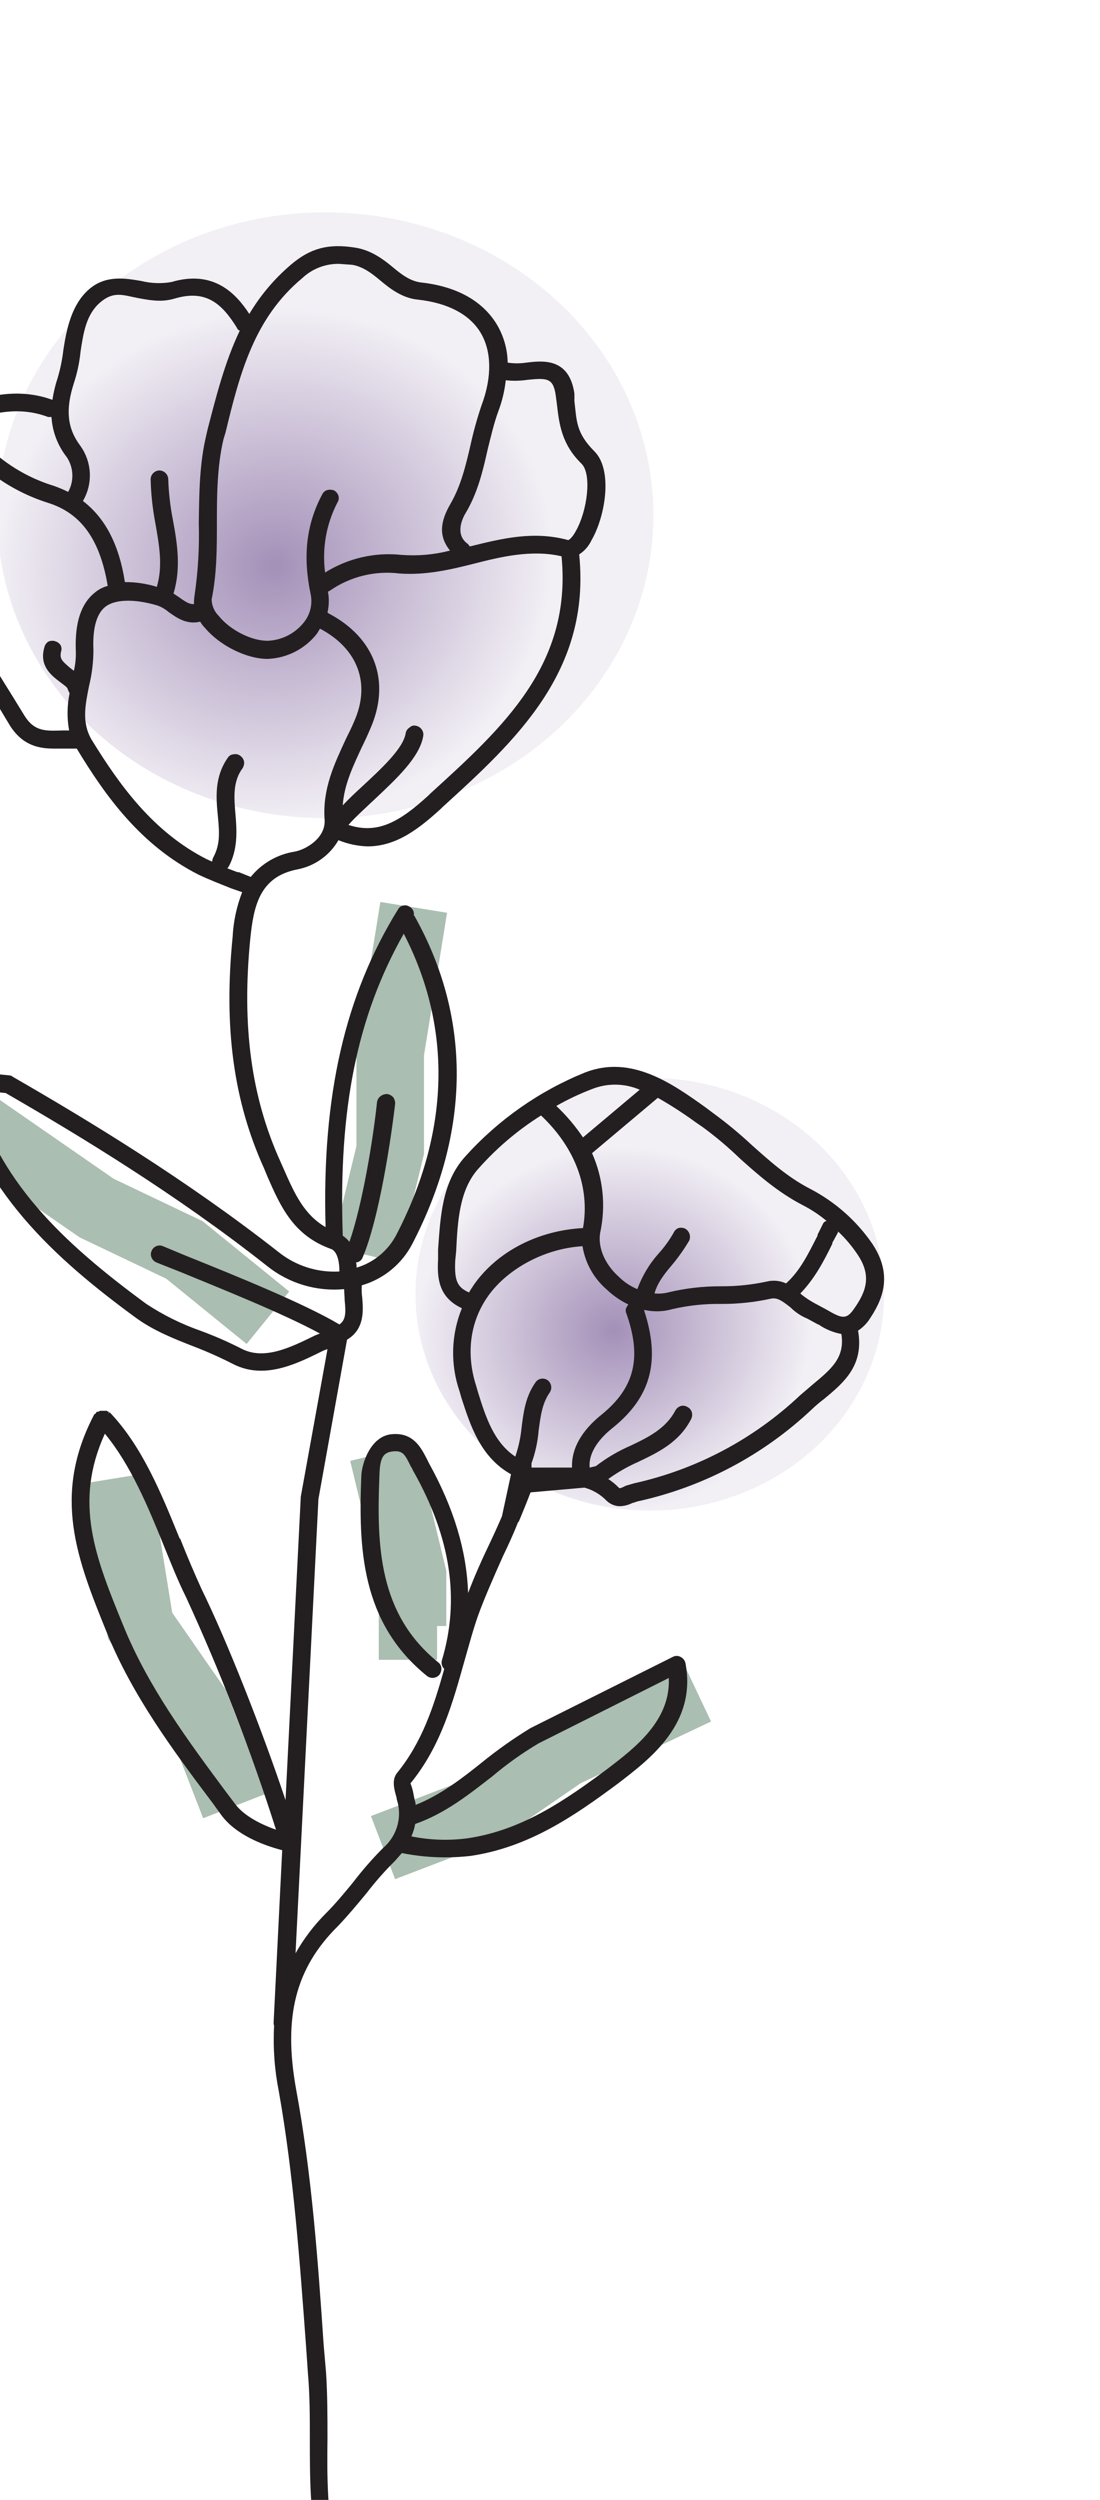
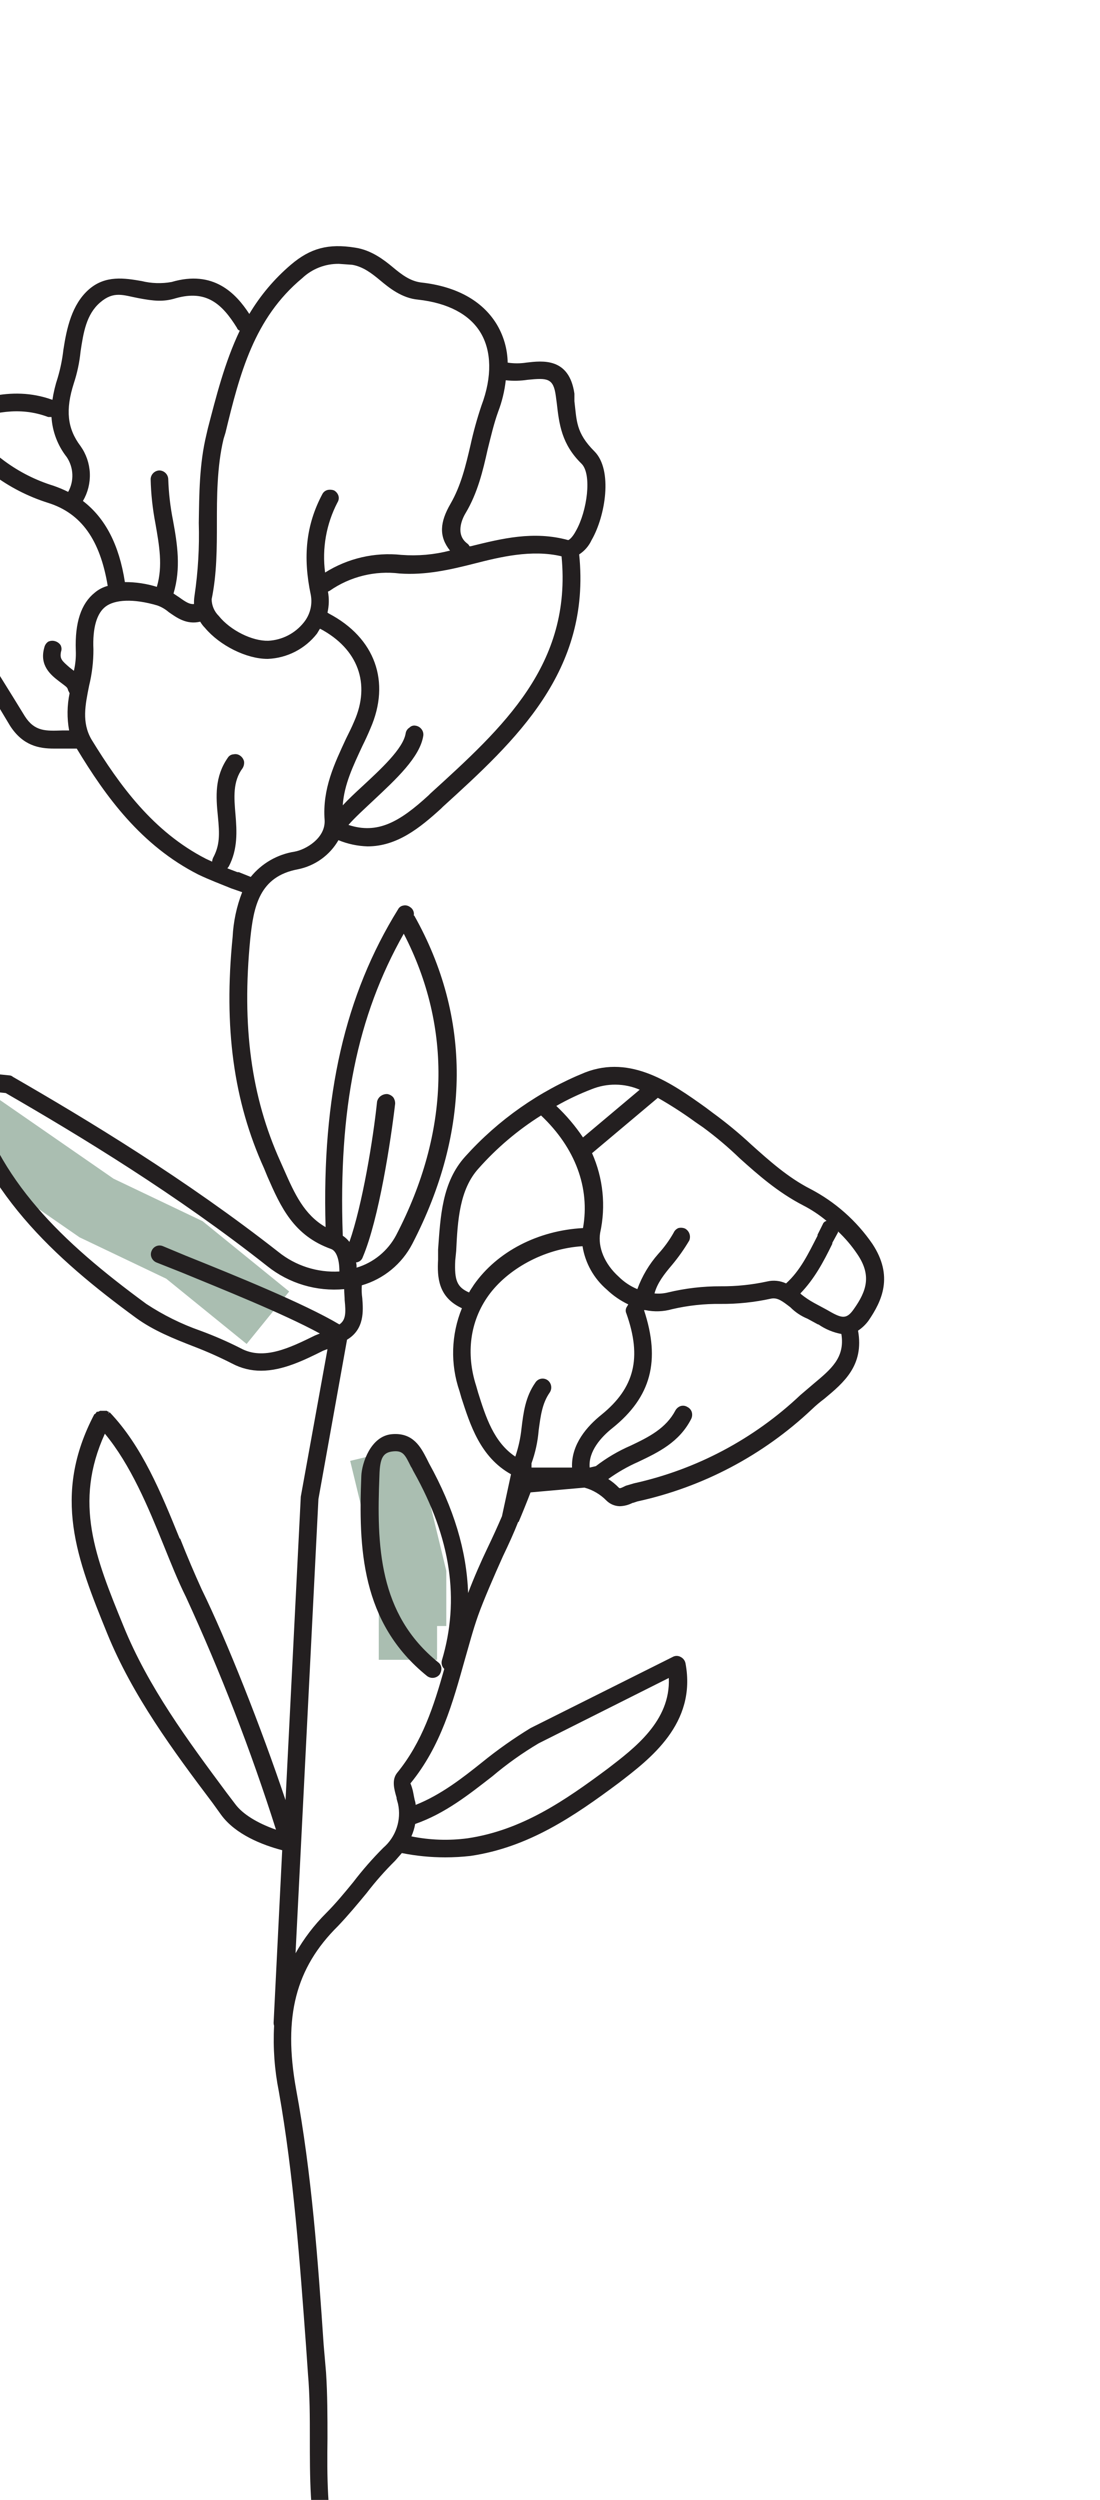
<svg xmlns="http://www.w3.org/2000/svg" width="114" height="259" viewBox="0 0 114 259" fill="none">
  <g filter="url(#filter0_f_3426_41165)">
-     <path d="M42.876 94.007L40.44 109.056L40.44 119.143L37.824 129.979" stroke="#AABEB1" stroke-width="7" />
-   </g>
+     </g>
  <g filter="url(#filter1_f_3426_41165)">
-     <path d="M72.192 175.188L58.414 181.712L50.104 187.43L39.696 191.419" stroke="#AABEB1" stroke-width="7" />
-   </g>
+     </g>
  <g filter="url(#filter2_f_3426_41165)">
-     <path d="M12.044 153.144L14.522 168.432L20.279 176.715L24.316 187.105" stroke="#AABEB1" stroke-width="7" />
-   </g>
+     </g>
  <g filter="url(#filter3_f_3426_41165)">
    <path d="M-2.528 116.476L10.006 125.154L19.111 129.497L27.765 136.522" stroke="#AABEB1" stroke-width="7" />
  </g>
  <g filter="url(#filter4_f_3426_41165)">
    <path d="M39.693 150.528L42.754 163.167L42.754 168.462L45.298 168.463" stroke="#AABEB1" stroke-width="7" />
  </g>
  <g filter="url(#filter5_f_3426_41165)">
-     <ellipse cx="33.715" cy="53.385" rx="34" ry="31.385" fill="url(#paint0_radial_3426_41165)" />
-   </g>
+     </g>
  <g filter="url(#filter6_f_3426_41165)">
-     <ellipse cx="67.341" cy="134.089" rx="24.286" ry="22.418" fill="url(#paint1_radial_3426_41165)" />
-   </g>
+     </g>
  <path d="M90.407 128.863C88.762 126.473 86.557 124.521 83.985 123.179C81.663 121.993 79.736 120.263 77.859 118.582C76.607 117.418 75.287 116.328 73.906 115.32L73.116 114.727C69.658 112.255 65.409 109.24 60.617 111.118C55.878 113.041 51.638 116.015 48.217 119.818C45.796 122.487 45.648 126.046 45.401 129.457V130.495C45.302 132.323 45.401 134.399 47.871 135.536C46.748 138.278 46.66 141.335 47.624 144.137L47.822 144.829C48.711 147.547 49.748 150.958 52.959 152.738L52.021 157.087C51.576 158.125 51.082 159.213 50.489 160.448C49.896 161.684 49.106 163.464 48.513 165.045C48.365 160.646 47.031 156.247 44.462 151.601L44.215 151.106C43.622 149.97 42.832 148.388 40.609 148.586C38.385 148.783 37.496 151.65 37.447 152.886C37.15 160.35 37.397 168.11 44.264 173.646C44.457 173.791 44.697 173.856 44.936 173.828C45.175 173.801 45.395 173.682 45.549 173.498C45.688 173.295 45.757 173.052 45.746 172.806C45.734 172.688 45.697 172.574 45.637 172.472C45.577 172.37 45.497 172.281 45.401 172.213C39.225 167.22 39.028 160.152 39.324 152.836C39.373 151.008 39.719 150.464 40.757 150.365C41.794 150.266 41.992 150.76 42.585 151.947C42.733 152.144 42.782 152.342 42.881 152.49C46.735 159.361 47.673 165.737 45.796 172.015C45.752 172.172 45.752 172.337 45.795 172.494C45.839 172.651 45.924 172.793 46.043 172.905C44.956 176.76 43.77 180.467 41.152 183.68C40.609 184.372 40.806 185.262 41.103 186.25V186.349L41.251 186.893C41.428 187.719 41.379 188.577 41.109 189.377C40.84 190.177 40.36 190.89 39.719 191.44C38.604 192.557 37.565 193.745 36.607 194.999C35.718 196.087 34.779 197.224 33.791 198.212C32.554 199.446 31.49 200.843 30.629 202.364L33.001 155.308L35.965 138.799C37.793 137.711 37.644 135.783 37.546 134.498C37.481 134.056 37.465 133.609 37.496 133.164C38.615 132.839 39.656 132.291 40.556 131.551C41.456 130.812 42.197 129.898 42.733 128.863C48.809 117.149 48.859 105.385 42.931 94.856H42.881C42.916 94.685 42.896 94.508 42.825 94.348C42.755 94.189 42.636 94.055 42.486 93.966C42.388 93.893 42.276 93.842 42.157 93.816C42.037 93.79 41.913 93.791 41.794 93.818C41.679 93.837 41.57 93.882 41.475 93.951C41.381 94.019 41.304 94.11 41.251 94.214C35.767 103.061 33.346 113.491 33.742 127.133C31.518 125.848 30.53 123.673 29.443 121.202L29.048 120.312C26.035 113.639 25.047 106.324 25.936 97.278C26.282 93.917 26.875 90.803 30.876 90.062C31.75 89.886 32.576 89.527 33.3 89.007C34.025 88.487 34.63 87.819 35.075 87.046C36.034 87.439 37.054 87.656 38.089 87.689C41.152 87.689 43.523 85.761 45.697 83.784L45.895 83.587C53.453 76.716 61.259 69.549 60.024 57.439C60.584 57.077 61.03 56.562 61.309 55.956C62.741 53.484 63.532 48.69 61.605 46.762C59.678 44.834 59.777 43.599 59.53 41.572V40.781C58.987 37.024 56.22 37.37 54.54 37.568C53.902 37.667 53.252 37.667 52.614 37.568C52.59 36.135 52.181 34.734 51.428 33.515C49.946 31.142 47.278 29.66 43.622 29.264C42.486 29.116 41.597 28.424 40.707 27.682C39.818 26.941 38.484 25.903 36.804 25.656C34.038 25.211 32.161 25.705 30.135 27.435C28.434 28.886 26.982 30.606 25.837 32.526C24.454 30.401 22.132 27.93 17.784 29.215C16.751 29.401 15.691 29.367 14.672 29.116C12.943 28.819 10.917 28.473 9.188 30.006C7.459 31.538 6.915 33.96 6.57 36.234C6.458 37.221 6.26 38.197 5.977 39.15C5.731 39.891 5.55 40.652 5.433 41.424C1.036 39.842 -2.916 41.473 -6.769 43.055C-9.832 44.291 -10.82 51.556 -9.289 55.906C-7.066 62.134 -3.558 67.769 -0.149 73.206L1.036 75.184C2.37 77.26 4.05 77.556 5.582 77.556H7.953C10.967 82.549 14.622 87.59 20.551 90.605C21.687 91.149 22.873 91.594 23.96 92.039L25.096 92.434C24.519 93.92 24.186 95.489 24.108 97.081C23.169 106.472 24.207 114.084 27.369 121.054L27.714 121.894C29.098 125.057 30.431 128.023 34.334 129.407C34.828 129.605 35.174 130.396 35.174 131.73C32.888 131.862 30.635 131.14 28.851 129.704C19.266 122.19 9.139 116.061 1.333 111.563C1.239 111.474 1.116 111.422 0.987 111.415L-3.904 110.921C-4.05 110.896 -4.2 110.91 -4.339 110.962C-4.478 111.014 -4.6 111.102 -4.694 111.217C-4.856 111.447 -4.926 111.729 -4.892 112.008C-2.274 123.278 5.779 130.445 14.079 136.525C15.907 137.859 18.031 138.7 20.057 139.491C21.421 140.012 22.757 140.606 24.058 141.27C24.986 141.764 26.022 142.019 27.072 142.011C29.295 142.011 31.518 140.924 33.495 139.935L33.89 139.787H33.939L31.172 155.061L29.592 186.497C27.072 178.984 23.515 169.988 20.897 164.65C20.156 163.019 19.415 161.289 18.674 159.41H18.624C16.697 154.665 14.721 149.821 11.362 146.312L11.214 146.46L11.312 146.262H11.214L11.065 146.163H10.374L10.176 146.262H10.028L9.929 146.411L9.83 146.509H9.781C5.335 154.962 8.002 161.585 11.115 169.247C13.733 175.673 17.932 181.357 22.033 186.794L22.922 188.03C24.404 190.056 27.171 191.144 29.246 191.688L28.357 209.531C28.352 209.649 28.369 209.766 28.406 209.877C28.284 212.163 28.45 214.455 28.9 216.699C30.431 225.349 31.074 234.345 31.716 243.044L31.914 245.911C32.111 248.185 32.111 250.409 32.111 252.633C32.111 256.588 32.111 260.641 33.001 264.496L34.186 293.116C34.199 293.356 34.303 293.582 34.478 293.748C34.653 293.914 34.884 294.006 35.125 294.005C35.368 293.989 35.597 293.884 35.767 293.709C35.851 293.625 35.917 293.525 35.959 293.414C36.002 293.303 36.021 293.185 36.014 293.066L34.779 264.249C33.89 260.443 33.89 256.489 33.939 252.633C33.939 250.409 33.939 248.086 33.791 245.812L33.544 242.945C32.951 234.196 32.309 225.2 30.678 216.402C29.345 208.938 30.629 203.896 35.026 199.547C36.063 198.459 37.051 197.273 37.99 196.136C38.9 194.949 39.891 193.826 40.954 192.775L41.646 191.984C43.126 192.28 44.632 192.429 46.142 192.429C47.017 192.429 47.891 192.379 48.76 192.281C54.787 191.391 59.481 188.178 64.125 184.718C67.336 182.247 72.227 178.589 71.041 172.311C71.012 172.174 70.952 172.045 70.867 171.934C70.781 171.823 70.672 171.732 70.547 171.669C70.419 171.595 70.275 171.556 70.127 171.556C69.98 171.556 69.835 171.595 69.707 171.669L54.985 179.034C53.228 180.106 51.544 181.295 49.946 182.593C47.97 184.174 45.697 185.954 43.079 186.992C43.069 186.823 43.036 186.657 42.98 186.497C42.931 186.25 42.881 186.053 42.832 185.756C42.782 185.459 42.634 184.965 42.535 184.767C45.697 180.912 46.932 176.365 48.167 171.965C48.612 170.433 49.007 168.901 49.551 167.368C50.094 165.836 51.23 163.216 52.12 161.239C52.712 160.004 53.256 158.817 53.7 157.68H53.75C54.046 156.988 54.688 155.407 54.985 154.616L60.568 154.122C61.43 154.357 62.214 154.817 62.84 155.456C63.208 155.824 63.703 156.037 64.223 156.049C64.689 156.037 65.145 155.918 65.557 155.703H65.607L66.051 155.555C72.832 154.076 79.083 150.778 84.133 146.015C84.538 145.627 84.967 145.263 85.417 144.928C87.443 143.247 89.567 141.468 88.925 137.859C89.346 137.581 89.714 137.229 90.012 136.821C91.395 134.795 92.63 132.225 90.407 128.863ZM57.653 114.578C58.826 113.911 60.048 113.333 61.309 112.848C62.102 112.526 62.952 112.364 63.808 112.373C64.665 112.381 65.511 112.56 66.298 112.898L60.419 117.841C59.621 116.654 58.693 115.56 57.653 114.578ZM64.125 154.122C63.798 153.784 63.433 153.486 63.038 153.232C64.01 152.531 65.053 151.935 66.15 151.452C68.225 150.464 70.399 149.426 71.634 147.004C71.746 146.772 71.764 146.507 71.683 146.262C71.605 146.046 71.445 145.869 71.239 145.768C71.137 145.703 71.023 145.66 70.904 145.643C70.784 145.626 70.663 145.635 70.547 145.669C70.317 145.746 70.124 145.904 70.004 146.114C69.016 147.992 67.237 148.882 65.36 149.772C64.074 150.328 62.862 151.042 61.753 151.897L61.111 152.046C60.963 150.365 62.297 148.882 63.482 147.943C67.484 144.73 68.472 140.973 66.743 135.734H66.891C67.808 135.926 68.757 135.892 69.658 135.635C71.309 135.251 73.001 135.068 74.697 135.091C76.441 135.104 78.181 134.921 79.884 134.548C80.576 134.399 81.07 134.795 81.91 135.437C82.417 135.949 83.022 136.352 83.688 136.624L84.775 137.217H84.825C85.536 137.71 86.344 138.047 87.196 138.205C87.591 140.677 86.109 141.863 84.281 143.395L82.947 144.532C78.133 149.085 72.174 152.246 65.706 153.677L64.866 153.924C64.273 154.22 64.223 154.22 64.125 154.122ZM55.084 151.601C55.482 150.502 55.731 149.355 55.825 148.19C56.022 146.757 56.171 145.422 56.961 144.285C57.1 144.087 57.157 143.842 57.12 143.603C57.084 143.363 56.956 143.147 56.764 143C56.665 142.927 56.552 142.875 56.432 142.848C56.312 142.821 56.188 142.819 56.067 142.842C55.946 142.865 55.832 142.913 55.731 142.983C55.629 143.053 55.544 143.143 55.479 143.247C54.441 144.73 54.244 146.361 54.046 147.992C53.943 148.986 53.727 149.964 53.404 150.909C51.181 149.426 50.341 146.806 49.551 144.285L49.353 143.593C48.266 140.232 48.711 136.871 50.638 134.202C52.564 131.533 56.319 129.358 60.37 129.111C60.649 130.862 61.542 132.456 62.889 133.609C63.544 134.235 64.295 134.752 65.113 135.141L64.964 135.388C64.896 135.489 64.856 135.606 64.847 135.727C64.838 135.849 64.862 135.97 64.915 136.08C66.545 140.677 65.755 143.791 62.346 146.559C60.864 147.745 59.184 149.624 59.283 152.046H55.084V151.601ZM85.269 126.837L84.726 127.924V128.023C83.787 129.852 82.947 131.631 81.465 132.966C80.848 132.679 80.151 132.609 79.489 132.768C77.915 133.109 76.308 133.275 74.697 133.263C72.85 133.256 71.009 133.472 69.213 133.905C68.761 134.015 68.293 134.049 67.83 134.004C68.126 132.917 68.818 132.027 69.658 131.038C70.317 130.247 70.912 129.404 71.436 128.517C71.526 128.293 71.531 128.043 71.449 127.815C71.367 127.587 71.204 127.397 70.992 127.282C70.773 127.19 70.53 127.173 70.3 127.232C70.078 127.327 69.901 127.504 69.806 127.726C69.362 128.508 68.831 129.238 68.225 129.901C67.278 130.974 66.54 132.214 66.051 133.559C65.332 133.259 64.678 132.823 64.125 132.274C62.642 130.939 61.951 129.209 62.198 127.726C62.805 124.956 62.511 122.063 61.358 119.472L68.176 113.738C69.523 114.504 70.826 115.346 72.079 116.259L72.869 116.803C74.207 117.788 75.478 118.861 76.673 120.016C78.6 121.746 80.625 123.525 83.194 124.86C84.076 125.31 84.904 125.857 85.664 126.491C85.575 126.51 85.491 126.552 85.422 126.613C85.353 126.673 85.3 126.75 85.269 126.837ZM60.419 127.232C55.775 127.479 51.527 129.654 49.106 133.114C48.958 133.361 48.76 133.609 48.612 133.905C47.377 133.361 47.08 132.669 47.179 130.593L47.278 129.605C47.426 126.441 47.624 123.228 49.6 121.054C51.486 118.927 53.666 117.08 56.072 115.567C59.629 118.928 61.16 123.08 60.419 127.232ZM84.38 134.993C83.91 134.737 83.463 134.439 83.046 134.103L82.947 134.004C84.38 132.521 85.319 130.791 86.257 128.863V128.764L86.85 127.677V127.578C87.593 128.277 88.256 129.056 88.826 129.901C90.358 132.126 89.814 133.757 88.48 135.635C87.69 136.772 87.196 136.574 85.664 135.685L84.38 134.993ZM42.634 190.254C42.818 189.843 42.95 189.412 43.029 188.969C46.142 187.882 48.612 185.904 51.033 184.026C52.532 182.758 54.135 181.617 55.825 180.615L69.312 173.844C69.51 178.292 65.755 181.11 62.988 183.235C58.542 186.547 54.096 189.612 48.464 190.452C46.523 190.711 44.553 190.644 42.634 190.254ZM37.595 130.247C39.275 126.293 40.51 118.137 40.954 114.331C40.958 114.102 40.889 113.877 40.757 113.689C40.592 113.499 40.363 113.376 40.115 113.343C39.885 113.339 39.66 113.408 39.472 113.54C39.271 113.682 39.13 113.894 39.077 114.134C38.682 117.989 37.546 124.86 36.212 128.666C36.018 128.415 35.785 128.198 35.52 128.023V127.924C35.075 114.875 37.002 105.286 41.844 96.735C46.883 106.472 46.636 117.248 41.053 127.974C40.626 128.778 40.044 129.489 39.34 130.066C38.636 130.643 37.825 131.074 36.953 131.335C36.964 131.152 36.947 130.969 36.903 130.791C37.059 130.779 37.209 130.721 37.332 130.624C37.455 130.528 37.547 130.396 37.595 130.247ZM15.709 129.605C15.66 129.714 15.635 129.831 15.635 129.951C15.635 130.07 15.66 130.188 15.709 130.297C15.804 130.519 15.981 130.696 16.203 130.791L18.822 131.829C22.774 133.46 29.345 136.08 33.149 138.156L32.655 138.354C30.036 139.639 27.319 140.973 24.948 139.688C23.585 138.996 22.183 138.385 20.748 137.859C18.782 137.168 16.907 136.238 15.166 135.091C6.273 128.567 -0.199 122.289 -2.768 112.898L0.592 113.244C8.299 117.692 18.328 123.772 27.714 131.187C29.96 132.975 32.81 133.825 35.668 133.559C35.668 133.955 35.718 134.35 35.718 134.696C35.866 136.08 35.816 136.772 35.174 137.217C31.518 135.042 24.305 132.126 19.513 130.198L19.266 130.099L16.895 129.111C16.785 129.062 16.666 129.037 16.546 129.036C16.426 129.035 16.308 129.058 16.197 129.104C16.086 129.151 15.986 129.219 15.902 129.305C15.818 129.391 15.753 129.493 15.709 129.605ZM23.713 89.765C24.651 87.986 24.552 86.107 24.404 84.377C24.256 82.647 24.108 80.967 25.145 79.583C25.27 79.375 25.323 79.132 25.294 78.891C25.24 78.651 25.099 78.439 24.898 78.298C24.801 78.224 24.688 78.173 24.569 78.147C24.449 78.121 24.326 78.122 24.207 78.149C24.087 78.155 23.971 78.189 23.868 78.249C23.765 78.31 23.677 78.394 23.614 78.495C22.23 80.472 22.379 82.549 22.576 84.526C22.774 86.503 22.774 87.59 22.082 88.875C22.027 89.001 21.993 89.134 21.983 89.271L21.341 88.974C15.857 86.157 12.399 81.362 9.484 76.617C8.447 74.838 8.842 73.009 9.237 71.031C9.537 69.802 9.687 68.54 9.682 67.275C9.583 65.051 10.028 63.518 10.967 62.826C11.905 62.134 13.783 61.986 16.302 62.727C16.737 62.882 17.139 63.117 17.488 63.419C18.278 63.963 19.316 64.754 20.748 64.408C20.885 64.643 21.051 64.859 21.242 65.051C22.774 66.879 25.541 68.263 27.714 68.263H27.764C28.751 68.222 29.717 67.966 30.596 67.514C31.475 67.061 32.245 66.423 32.852 65.644L33.149 65.15H33.198C37.101 67.225 38.435 70.834 36.706 74.739C36.459 75.332 36.162 75.925 35.866 76.518C34.68 79.088 33.396 81.708 33.643 84.971C33.742 86.849 31.667 88.035 30.53 88.233C28.744 88.513 27.124 89.447 25.985 90.853L24.75 90.358H24.602L23.564 89.963L23.713 89.765ZM6.323 67.522C6.364 67.41 6.381 67.29 6.373 67.171C6.364 67.051 6.33 66.935 6.273 66.83C6.141 66.642 5.95 66.502 5.73 66.435C5.486 66.354 5.22 66.372 4.989 66.484C4.788 66.626 4.647 66.837 4.594 67.077C4.05 68.956 5.285 69.944 6.125 70.587C6.965 71.229 6.965 71.18 7.064 71.526L7.212 71.822C6.948 73.092 6.931 74.401 7.163 75.678H6.471C4.791 75.727 3.605 75.826 2.568 74.195L1.382 72.267C-1.977 66.879 -5.386 61.343 -7.56 55.264C-8.844 51.606 -7.906 45.477 -5.929 44.686L-5.238 44.389C-2.816 48.059 0.795 50.782 4.989 52.1C8.447 53.188 10.374 55.956 11.164 60.701C10.674 60.829 10.218 61.066 9.83 61.393C8.398 62.53 7.755 64.507 7.854 67.374C7.886 68.088 7.82 68.803 7.657 69.499L7.212 69.153C6.421 68.461 6.174 68.263 6.323 67.522ZM36.508 27.435C37.644 27.633 38.534 28.325 39.423 29.066C40.312 29.808 41.646 30.895 43.326 31.044C46.438 31.39 48.661 32.576 49.798 34.454C50.934 36.332 51.033 39.002 49.896 42.017C49.443 43.362 49.063 44.732 48.76 46.119C48.266 48.245 47.772 50.321 46.685 52.199C45.598 54.077 45.45 55.56 46.636 57.043C44.992 57.469 43.289 57.619 41.597 57.488C38.831 57.194 36.047 57.838 33.692 59.317C33.364 56.82 33.813 54.283 34.977 52.051C35.042 51.949 35.084 51.835 35.101 51.716C35.118 51.596 35.109 51.474 35.075 51.359C34.999 51.129 34.84 50.936 34.631 50.815C34.411 50.727 34.169 50.71 33.939 50.766C33.822 50.796 33.712 50.852 33.619 50.928C33.525 51.005 33.449 51.102 33.396 51.211C31.716 54.374 31.37 57.686 32.21 61.64C32.303 62.143 32.285 62.66 32.157 63.156C32.029 63.651 31.794 64.112 31.469 64.507C31.026 65.059 30.471 65.512 29.841 65.836C29.211 66.159 28.52 66.347 27.813 66.385C26.133 66.435 23.861 65.298 22.675 63.815C22.21 63.359 21.943 62.737 21.934 62.085C22.478 59.465 22.478 56.747 22.478 54.176C22.478 51.606 22.478 48.344 23.169 45.477L23.367 44.834C24.849 38.705 26.331 32.971 31.321 28.819C32.348 27.849 33.712 27.317 35.125 27.336L36.508 27.435ZM38.682 82.944C41.053 80.72 43.523 78.446 43.869 76.222C43.886 76.099 43.877 75.974 43.843 75.855C43.809 75.736 43.751 75.625 43.672 75.53C43.525 75.344 43.313 75.22 43.079 75.184C42.964 75.159 42.844 75.165 42.732 75.199C42.62 75.234 42.518 75.296 42.437 75.381C42.331 75.445 42.241 75.531 42.173 75.634C42.105 75.736 42.06 75.853 42.041 75.974C41.794 77.556 39.472 79.682 37.447 81.56C36.804 82.153 36.113 82.796 35.52 83.438C35.668 81.263 36.607 79.336 37.546 77.309C37.842 76.716 38.138 76.073 38.385 75.48C40.51 70.636 38.88 66.089 34.087 63.568L33.939 63.469C34.103 62.755 34.12 62.015 33.989 61.294L34.186 61.195C36.29 59.736 38.858 59.102 41.399 59.416C44.116 59.613 46.685 59.02 49.205 58.378C51.724 57.735 55.084 56.895 58.196 57.636C59.283 68.857 52.169 75.332 44.61 82.203L44.413 82.4C41.399 85.168 39.127 86.453 36.113 85.465C36.804 84.674 37.793 83.784 38.682 82.944ZM48.661 56.598C48.607 56.479 48.521 56.377 48.414 56.302C47.179 55.363 47.871 53.781 48.266 53.138C49.501 51.062 50.045 48.788 50.539 46.564C50.885 45.18 51.181 43.895 51.626 42.659C52.028 41.61 52.293 40.514 52.416 39.397C53.172 39.478 53.936 39.462 54.688 39.348C56.714 39.15 57.356 39.15 57.603 41.028L57.702 41.77C57.949 43.944 58.196 46.02 60.271 48.047C61.358 49.135 60.864 52.941 59.678 55.017C59.283 55.758 58.937 55.956 58.888 55.956C55.281 54.967 51.971 55.807 48.76 56.598H48.661ZM21.539 44.389L21.391 45.032C20.65 48.096 20.65 51.161 20.6 54.176C20.675 56.705 20.526 59.236 20.156 61.739C20.113 62.017 20.096 62.298 20.106 62.579C19.662 62.629 19.266 62.382 18.575 61.887L17.982 61.492C18.772 58.872 18.377 56.351 17.932 53.929C17.652 52.528 17.486 51.106 17.438 49.678C17.438 49.429 17.34 49.19 17.163 49.014C16.987 48.838 16.749 48.739 16.5 48.739C16.268 48.751 16.048 48.849 15.884 49.013C15.72 49.177 15.622 49.397 15.611 49.629C15.647 51.172 15.813 52.71 16.105 54.226C16.5 56.499 16.895 58.625 16.253 60.8C15.181 60.467 14.065 60.3 12.943 60.306C12.35 56.45 10.917 53.682 8.595 51.903C9.106 51.032 9.354 50.032 9.31 49.024C9.266 48.016 8.932 47.041 8.348 46.218C6.965 44.389 6.767 42.462 7.657 39.694C8.005 38.635 8.237 37.541 8.348 36.431C8.645 34.454 8.941 32.576 10.374 31.34C11.806 30.104 12.794 30.599 14.375 30.895C15.956 31.192 16.944 31.291 18.229 30.895C21.391 30.006 23.021 31.488 24.552 33.96C24.574 34.03 24.612 34.093 24.664 34.145C24.715 34.197 24.779 34.235 24.849 34.256C23.268 37.568 22.379 41.176 21.539 44.389ZM7.064 50.963C6.568 50.716 6.056 50.502 5.532 50.321C1.873 49.193 -1.296 46.858 -3.459 43.697C-0.841 42.758 1.975 42.066 4.989 43.203H5.335C5.428 44.715 5.979 46.164 6.915 47.355C7.27 47.885 7.471 48.502 7.497 49.138C7.524 49.775 7.373 50.407 7.064 50.963ZM24.404 186.942L23.466 185.707C19.464 180.319 15.364 174.783 12.794 168.456C9.88 161.338 7.607 155.703 10.868 148.536C13.536 151.749 15.364 156.148 16.944 160.053C17.685 161.882 18.427 163.76 19.266 165.441C22.874 173.28 25.993 181.336 28.604 189.562C26.627 188.87 25.145 187.931 24.404 186.942Z" fill="#231F20" />
  <defs>
    <filter id="filter0_f_3426_41165" x="25.422" y="84.448" width="29.91" height="55.352" filterUnits="userSpaceOnUse" color-interpolation-filters="sRGB">
      <feFlood flood-opacity="0" result="BackgroundImageFix" />
      <feBlend mode="normal" in="SourceGraphic" in2="BackgroundImageFix" result="shape" />
      <feGaussianBlur stdDeviation="4.5" result="effect1_foregroundBlur_3426_41165" />
    </filter>
    <filter id="filter1_f_3426_41165" x="29.443" y="163.024" width="53.246" height="40.663" filterUnits="userSpaceOnUse" color-interpolation-filters="sRGB">
      <feFlood flood-opacity="0" result="BackgroundImageFix" />
      <feBlend mode="normal" in="SourceGraphic" in2="BackgroundImageFix" result="shape" />
      <feGaussianBlur stdDeviation="4.5" result="effect1_foregroundBlur_3426_41165" />
    </filter>
    <filter id="filter2_f_3426_41165" x="-0.41" y="143.584" width="36.988" height="53.789" filterUnits="userSpaceOnUse" color-interpolation-filters="sRGB">
      <feFlood flood-opacity="0" result="BackgroundImageFix" />
      <feBlend mode="normal" in="SourceGraphic" in2="BackgroundImageFix" result="shape" />
      <feGaussianBlur stdDeviation="4.5" result="effect1_foregroundBlur_3426_41165" />
    </filter>
    <filter id="filter3_f_3426_41165" x="-16.52" y="101.599" width="58.49" height="49.64" filterUnits="userSpaceOnUse" color-interpolation-filters="sRGB">
      <feFlood flood-opacity="0" result="BackgroundImageFix" />
      <feBlend mode="normal" in="SourceGraphic" in2="BackgroundImageFix" result="shape" />
      <feGaussianBlur stdDeviation="6" result="effect1_foregroundBlur_3426_41165" />
    </filter>
    <filter id="filter4_f_3426_41165" x="24.291" y="137.705" width="33.963" height="46.258" filterUnits="userSpaceOnUse" color-interpolation-filters="sRGB">
      <feFlood flood-opacity="0" result="BackgroundImageFix" />
      <feBlend mode="normal" in="SourceGraphic" in2="BackgroundImageFix" result="shape" />
      <feGaussianBlur stdDeviation="6" result="effect1_foregroundBlur_3426_41165" />
    </filter>
    <filter id="filter5_f_3426_41165" x="-22.285" y="0" width="112" height="106.77" filterUnits="userSpaceOnUse" color-interpolation-filters="sRGB">
      <feFlood flood-opacity="0" result="BackgroundImageFix" />
      <feBlend mode="normal" in="SourceGraphic" in2="BackgroundImageFix" result="shape" />
      <feGaussianBlur stdDeviation="11" result="effect1_foregroundBlur_3426_41165" />
    </filter>
    <filter id="filter6_f_3426_41165" x="21.055" y="89.671" width="92.572" height="88.835" filterUnits="userSpaceOnUse" color-interpolation-filters="sRGB">
      <feFlood flood-opacity="0" result="BackgroundImageFix" />
      <feBlend mode="normal" in="SourceGraphic" in2="BackgroundImageFix" result="shape" />
      <feGaussianBlur stdDeviation="11" result="effect1_foregroundBlur_3426_41165" />
    </filter>
    <radialGradient id="paint0_radial_3426_41165" cx="0" cy="0" r="1" gradientUnits="userSpaceOnUse" gradientTransform="translate(28.484 58.616) rotate(78.69) scale(26.672 28.895)">
      <stop stop-color="#A490B8" />
      <stop offset="1" stop-color="#A490B8" stop-opacity="0.14" />
    </radialGradient>
    <radialGradient id="paint1_radial_3426_41165" cx="0" cy="0" r="1" gradientUnits="userSpaceOnUse" gradientTransform="translate(63.604 137.825) rotate(78.69) scale(19.051 20.639)">
      <stop stop-color="#A490B8" />
      <stop offset="1" stop-color="#A490B8" stop-opacity="0.14" />
    </radialGradient>
  </defs>
</svg>